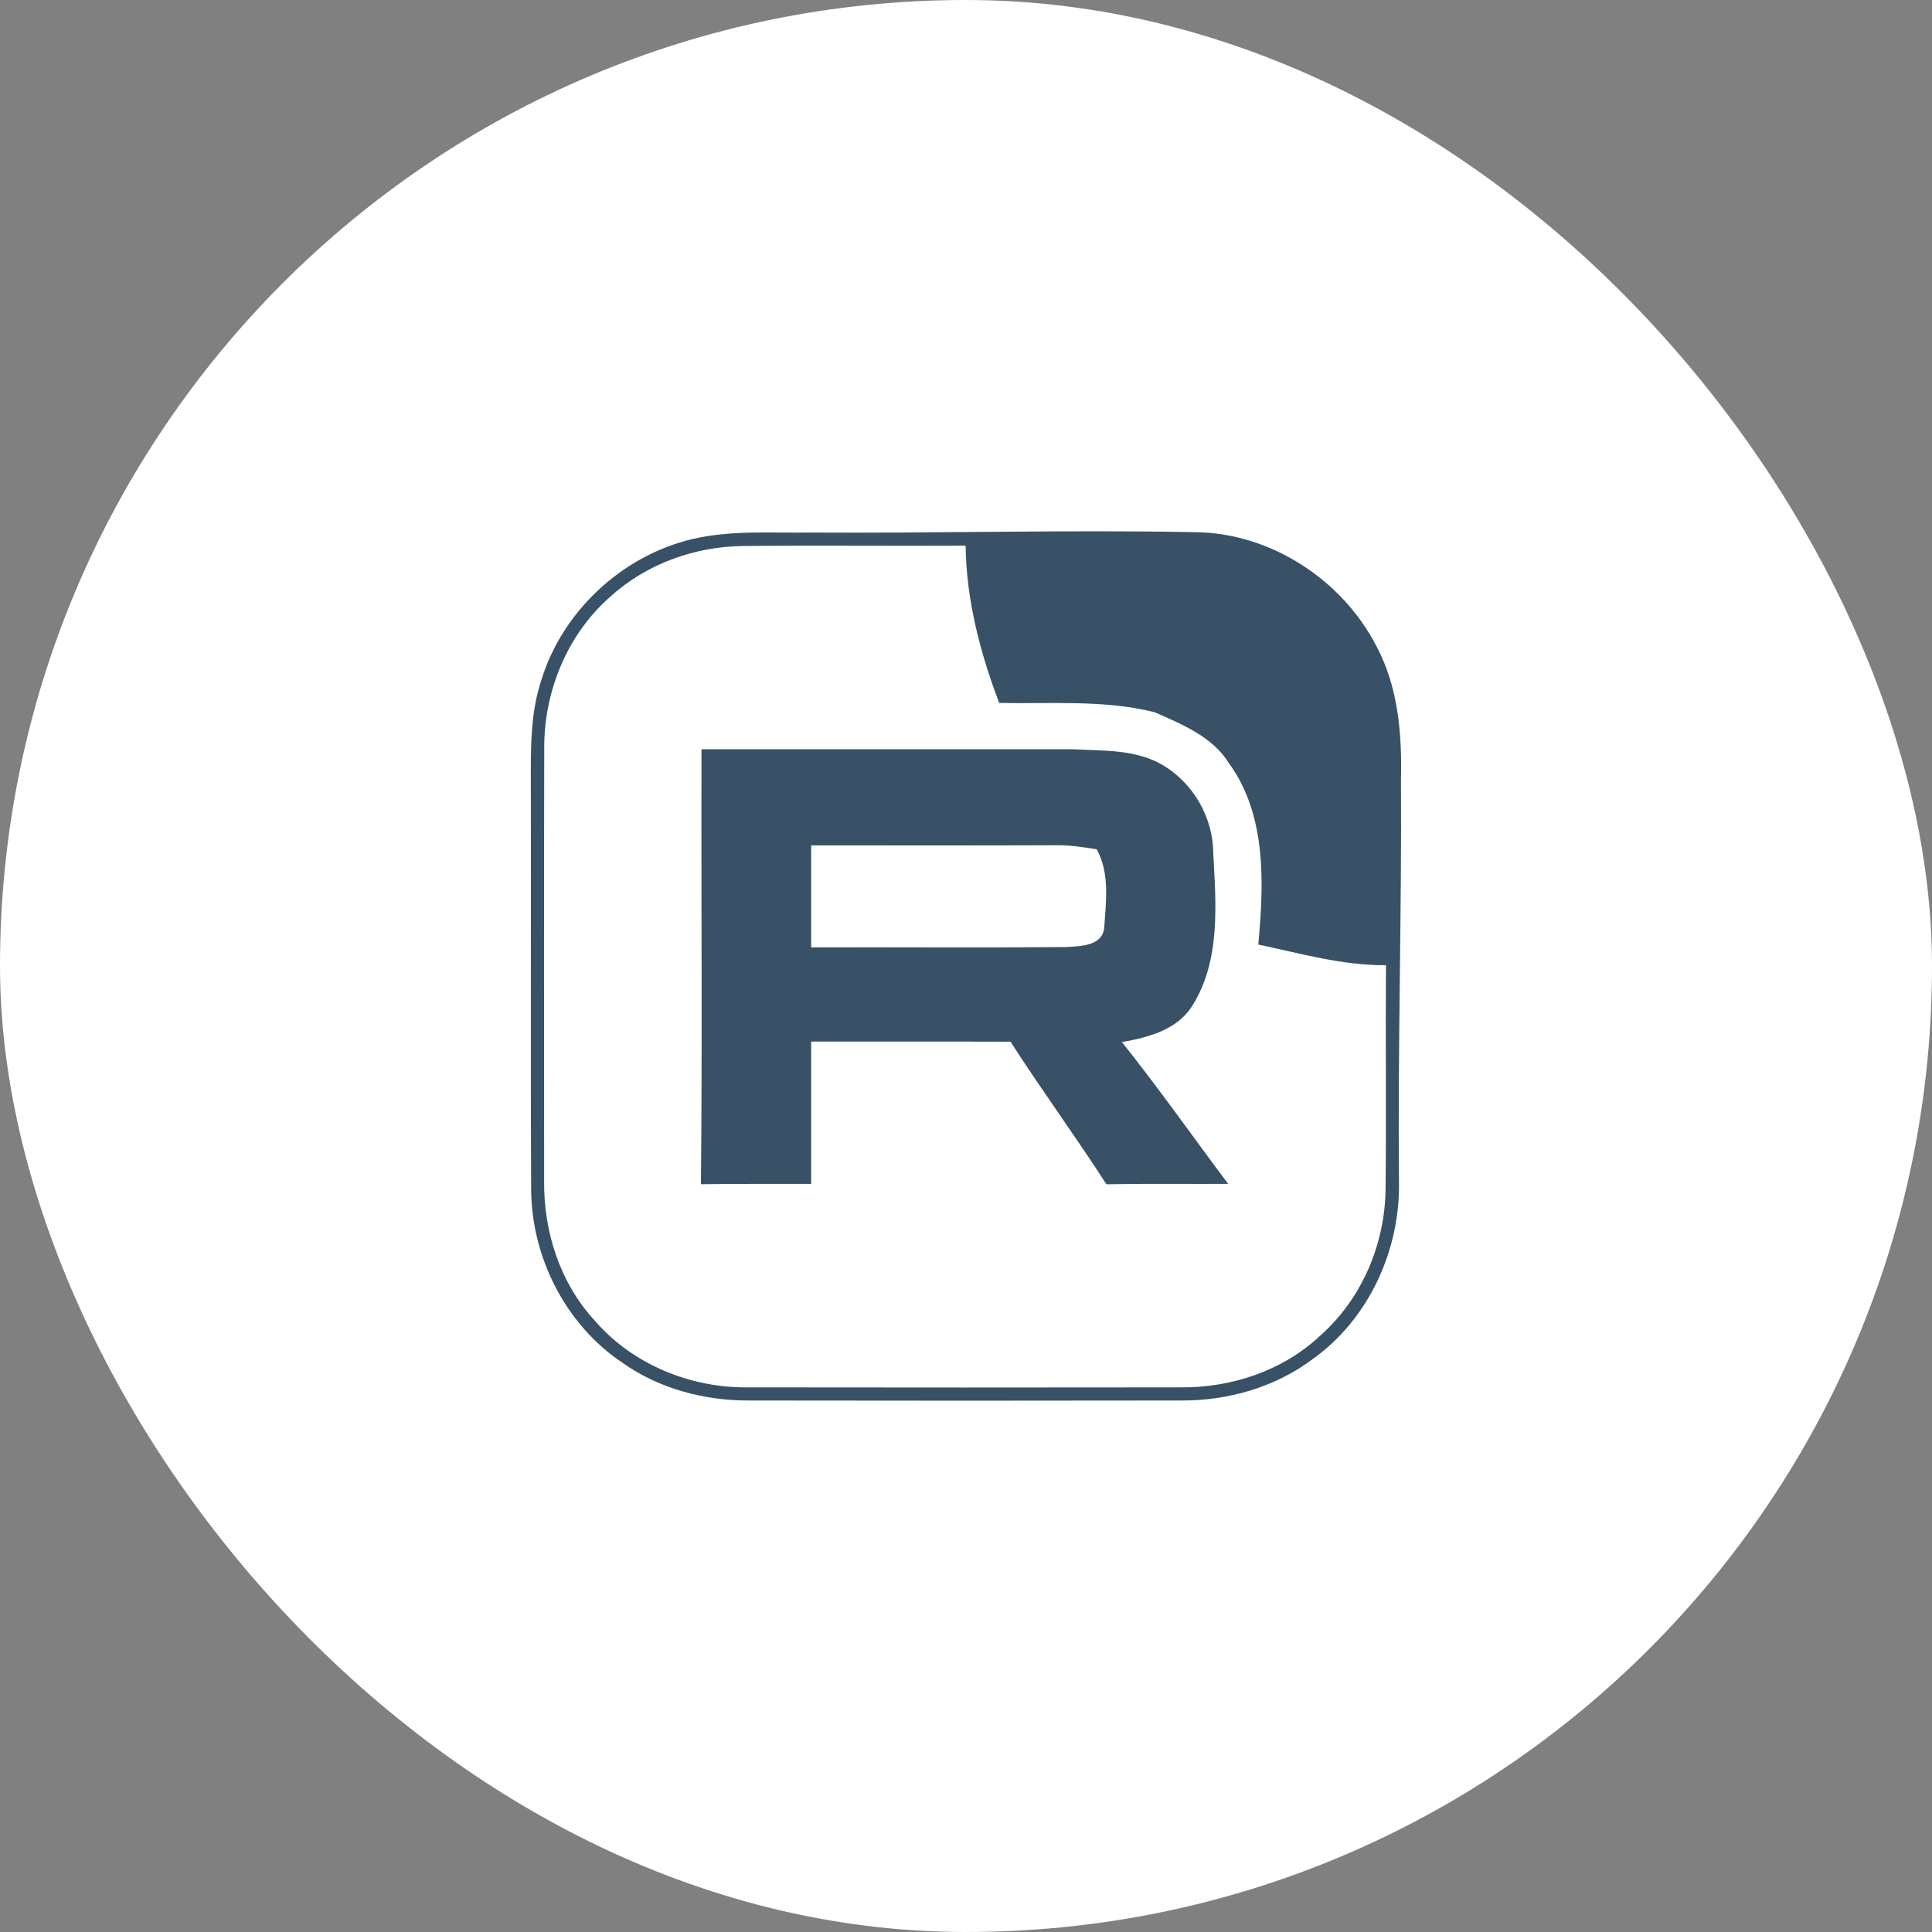
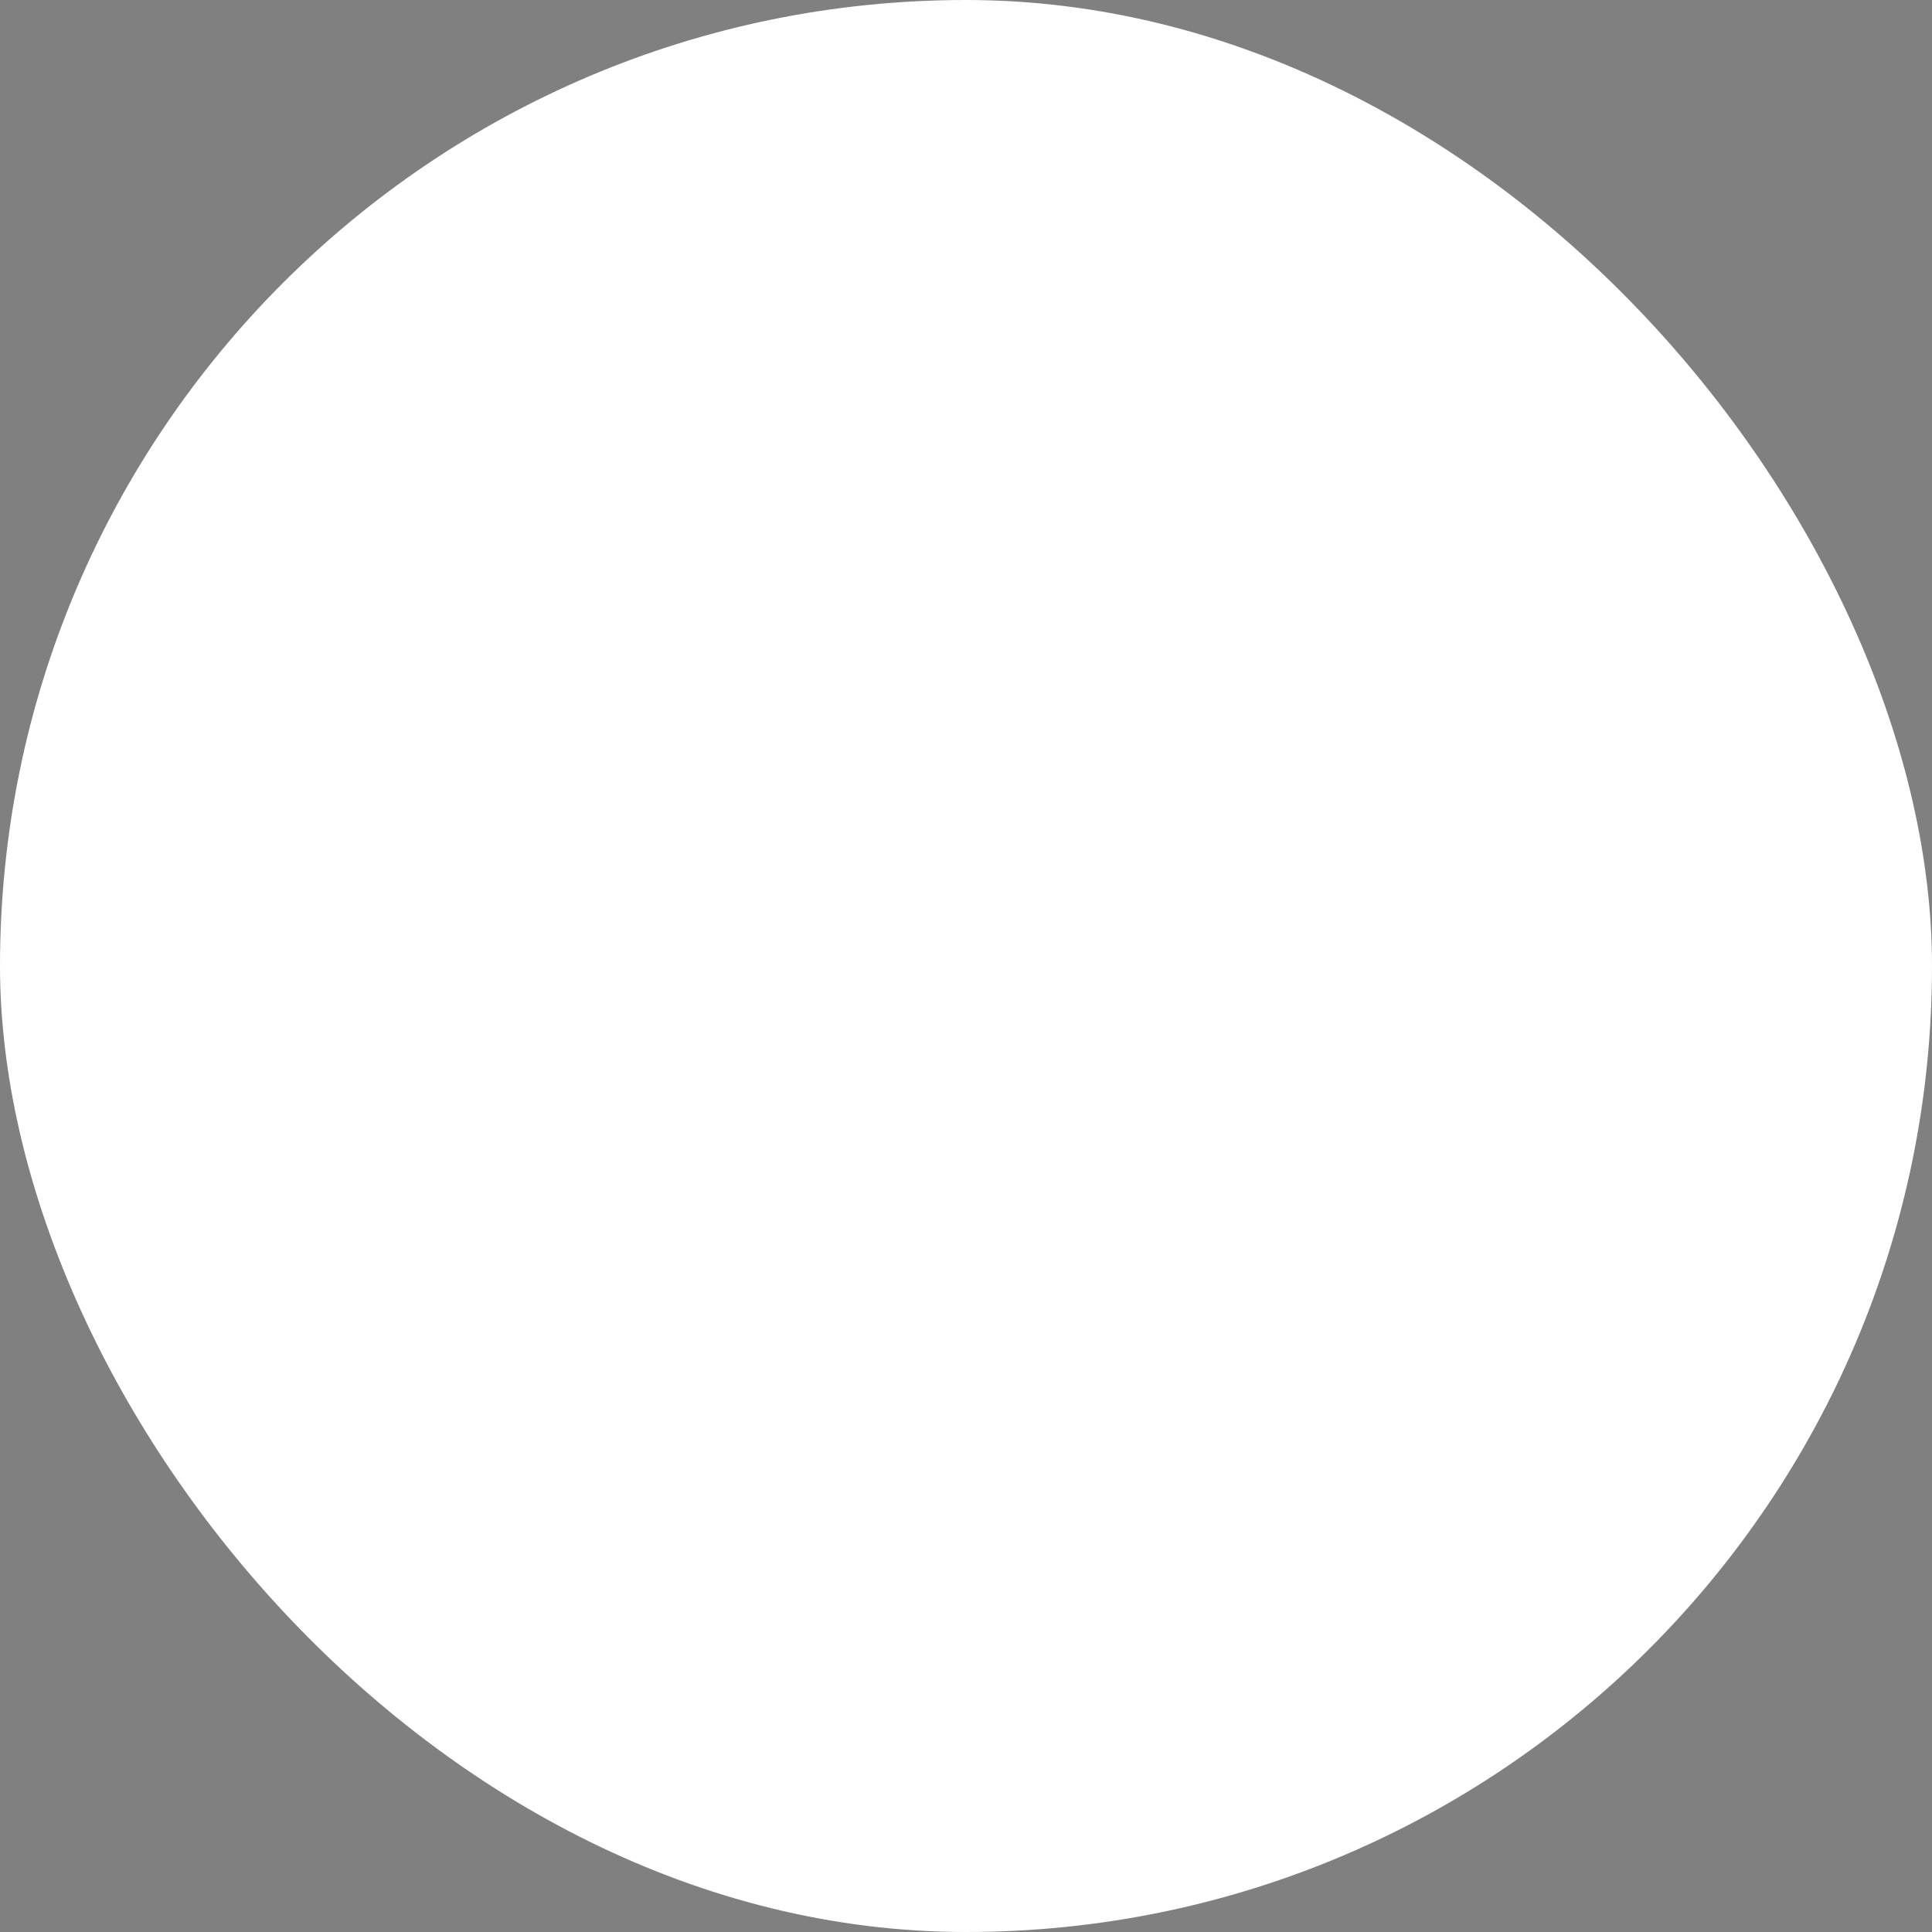
<svg xmlns="http://www.w3.org/2000/svg" width="40" height="40" viewBox="0 0 40 40" fill="none">
  <rect x="0" y="0" width="40" height="40" fill="#808080" stroke="none" />
  <rect width="40" height="40" rx="20" fill="white" />
-   <path d="M14.324 11.163C15.13 10.972 15.966 11.037 16.786 11.026C19.438 11.042 22.088 10.967 24.74 11.018C26.302 11.031 27.785 11.998 28.497 13.377C28.95 14.223 29.029 15.207 29.005 16.15C29.023 18.915 28.938 21.676 28.964 24.441C28.999 25.864 28.346 27.307 27.178 28.138C26.4 28.724 25.422 29.001 24.453 28.996C21.472 29.001 18.49 29.001 15.51 28.996C14.58 29 13.641 28.751 12.878 28.208C11.699 27.416 10.993 26.007 10.997 24.593C10.982 21.726 10.998 18.857 10.99 15.99C10.989 15.352 11.003 14.7 11.205 14.09C11.64 12.66 12.873 11.51 14.324 11.163ZM12.648 12.342C11.748 13.125 11.258 14.316 11.268 15.502C11.261 18.485 11.264 21.468 11.266 24.449C11.253 25.492 11.592 26.555 12.304 27.331C13.094 28.253 14.311 28.746 15.517 28.724C18.492 28.729 21.465 28.727 24.441 28.724C25.492 28.735 26.561 28.38 27.333 27.654C28.199 26.889 28.682 25.742 28.687 24.594C28.703 23.057 28.684 21.52 28.695 19.983C27.792 19.991 26.928 19.74 26.052 19.556C26.167 18.295 26.228 16.874 25.441 15.798C25.1 15.248 24.469 14.995 23.904 14.745C22.853 14.484 21.76 14.575 20.688 14.554C20.29 13.512 20.007 12.418 19.992 11.297C18.452 11.306 16.912 11.287 15.373 11.305C14.38 11.318 13.39 11.674 12.648 12.342Z" fill="#385167" />
-   <path d="M14.524 15.513C17.089 15.513 19.655 15.513 22.219 15.513C22.85 15.546 23.53 15.511 24.09 15.85C24.711 16.226 25.111 16.924 25.119 17.653C25.175 18.714 25.278 19.891 24.68 20.831C24.363 21.328 23.77 21.477 23.229 21.576C23.991 22.532 24.695 23.532 25.427 24.511C24.587 24.515 23.746 24.503 22.907 24.519C22.264 23.522 21.563 22.565 20.921 21.567C19.545 21.562 18.17 21.567 16.794 21.565C16.794 22.548 16.794 23.529 16.794 24.511C16.033 24.513 15.271 24.507 14.512 24.518C14.542 21.515 14.515 18.515 14.524 15.513ZM16.794 17.503C16.794 18.207 16.794 18.91 16.794 19.614C18.554 19.609 20.314 19.623 22.074 19.608C22.369 19.588 22.827 19.591 22.862 19.201C22.899 18.661 22.979 18.077 22.706 17.583C22.437 17.542 22.166 17.497 21.894 17.5C20.195 17.507 18.495 17.502 16.794 17.503Z" fill="#385167" />
</svg>